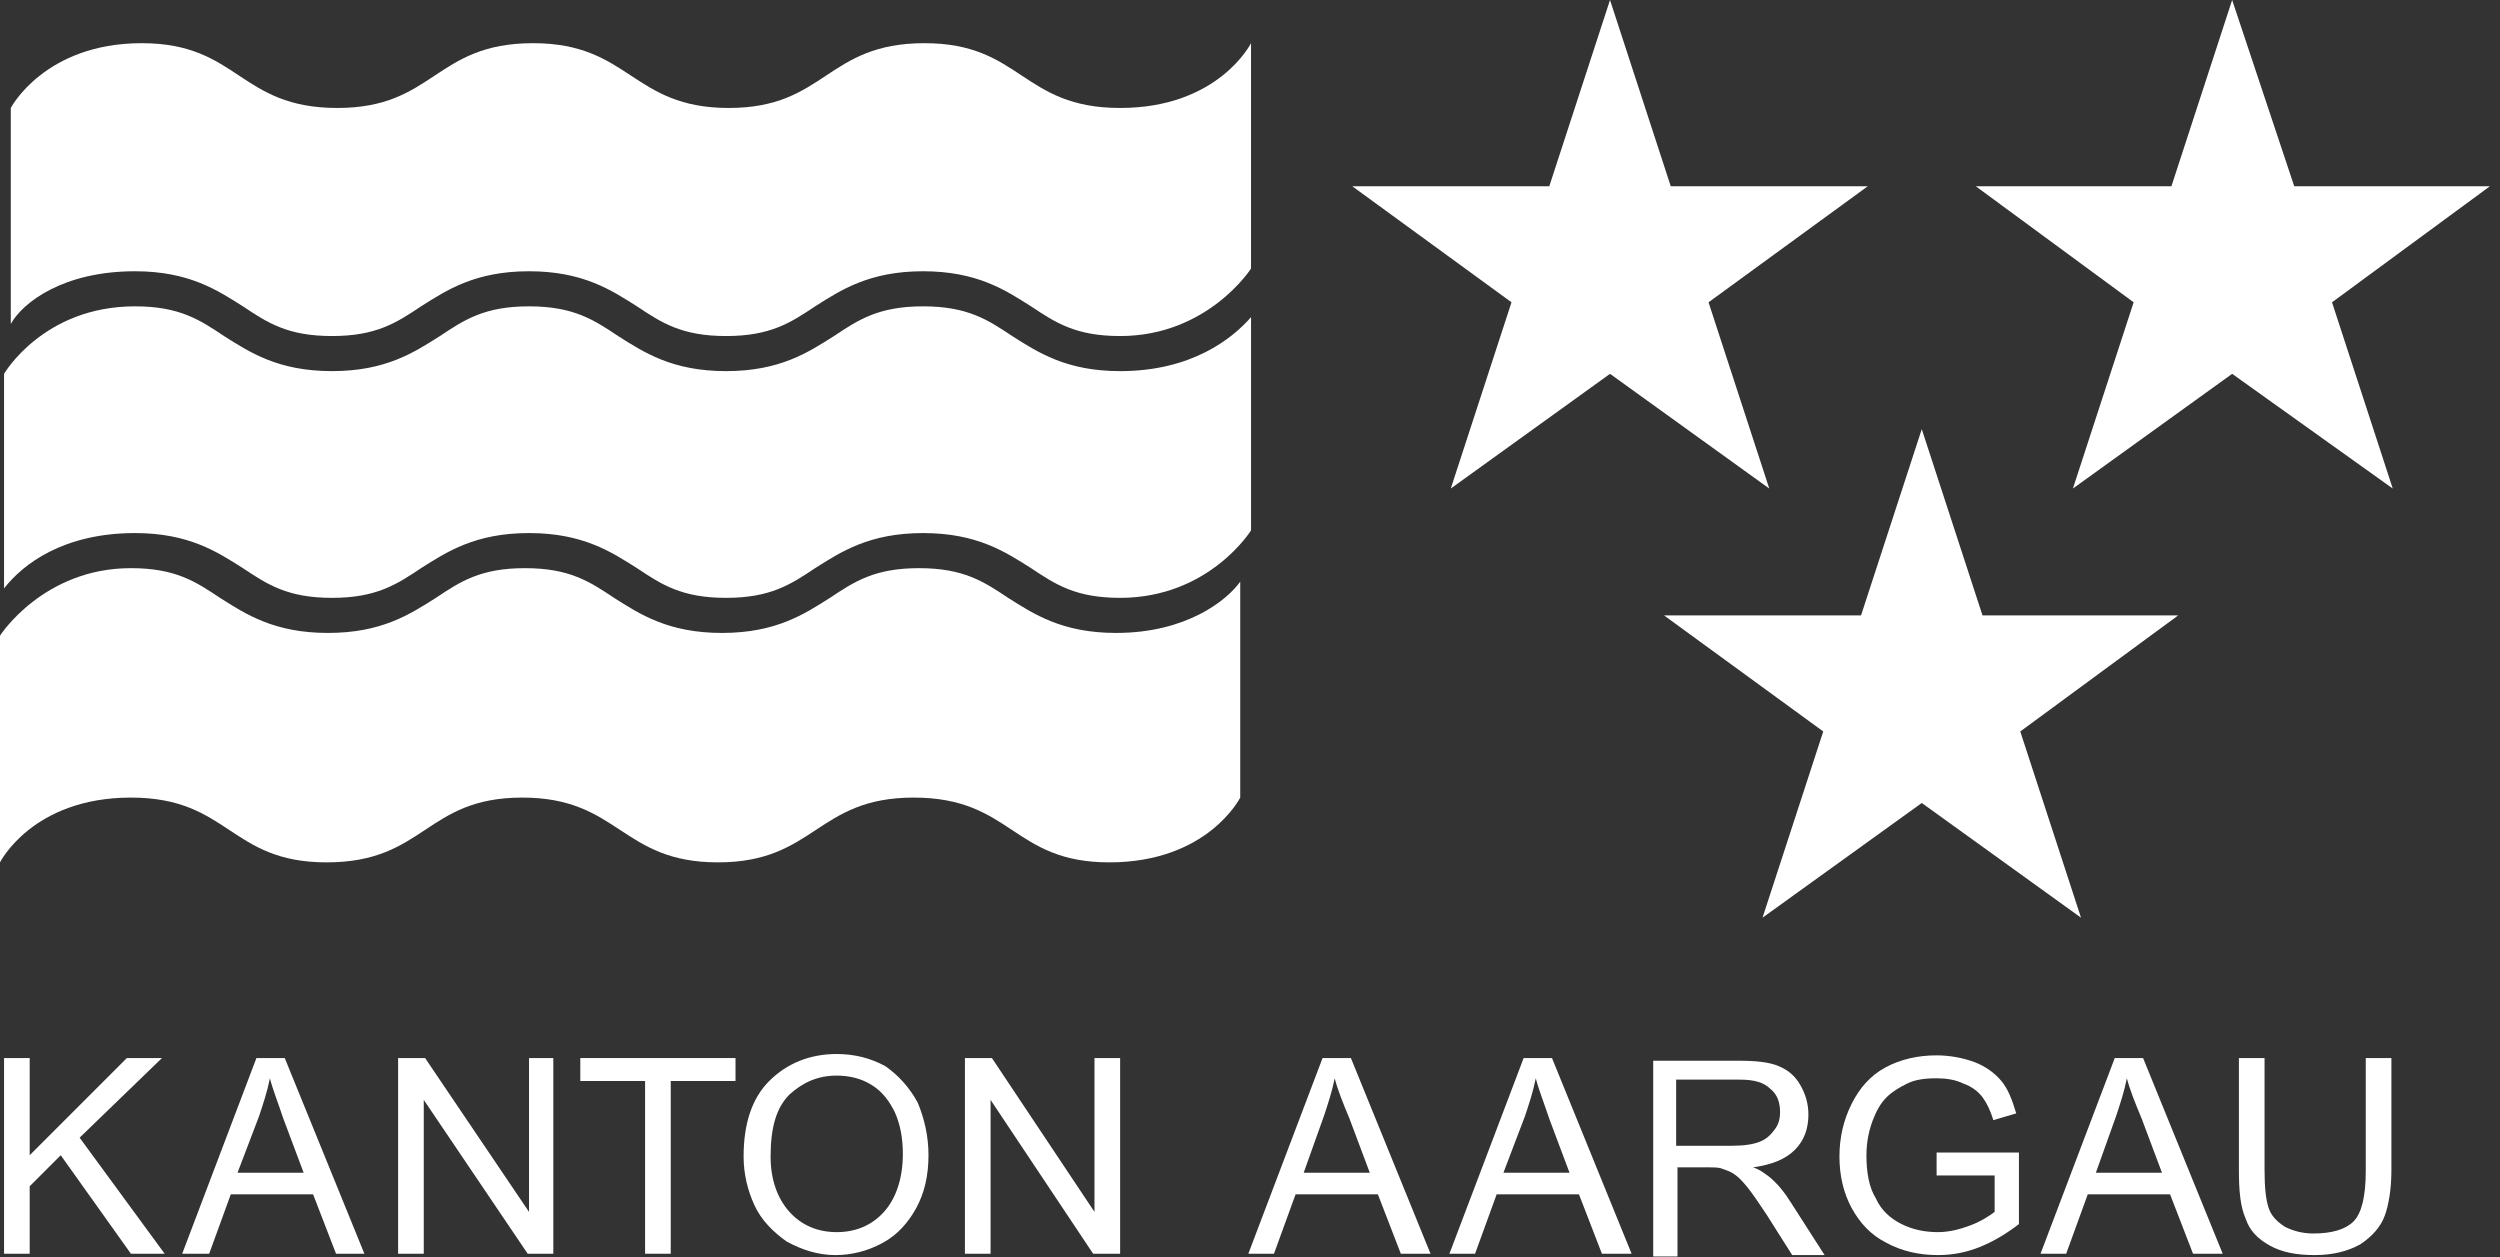
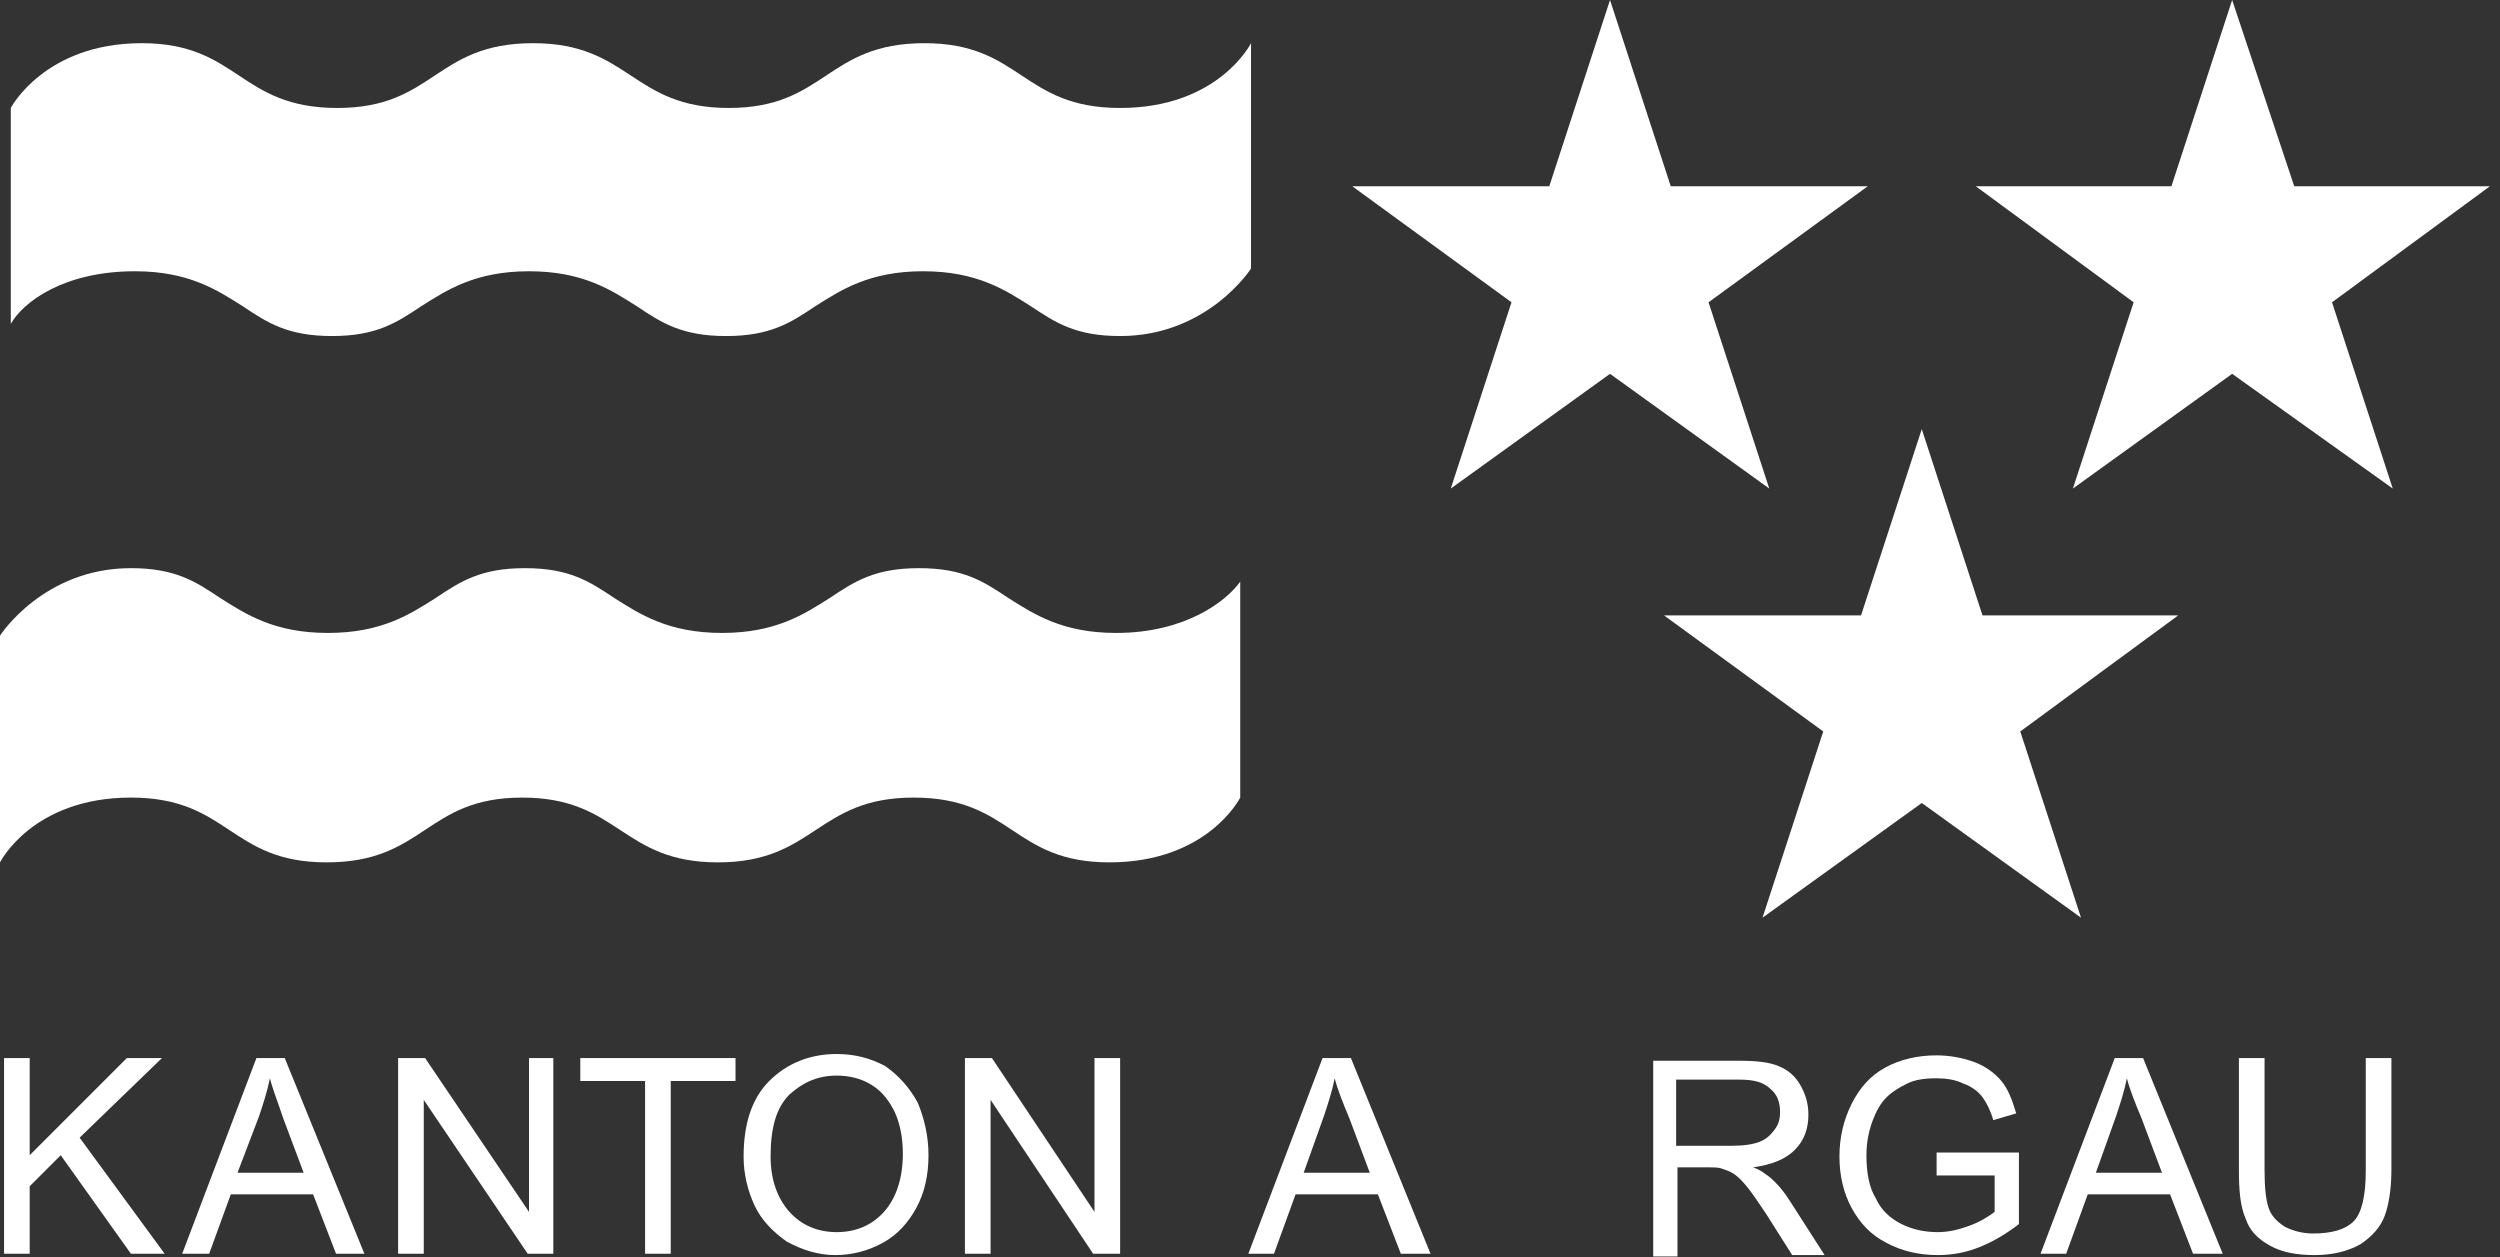
<svg xmlns="http://www.w3.org/2000/svg" width="171" height="86" viewBox="0 0 171 86" fill="none">
  <rect x="0" y="0" width="171" height="86" fill="#333333" stroke="none" />
  <path d="M156.926 12.739L152.679 0L148.525 12.739H135.141L145.941 20.677L141.787 33.416L152.679 25.57L163.664 33.416L159.51 20.677L170.311 12.739H156.926Z" fill="white" />
  <path d="M114.279 12.739L110.125 0L105.971 12.739H92.494L103.387 20.677L99.233 33.416L110.125 25.57L121.018 33.416L116.864 20.677L127.756 12.739H114.279Z" fill="white" />
  <path d="M135.603 42.093L131.449 29.354L127.295 42.093H113.818L124.71 50.032L120.556 62.77L131.449 54.924L142.341 62.77L138.187 50.032L148.988 42.093H135.603Z" fill="white" />
  <path d="M0.277 85.755V72.371H2.031V79.017L8.677 72.371H11.077L5.446 77.817L11.262 85.755H8.954L4.154 79.017L2.031 81.14V85.755H0.277Z" fill="white" />
  <path d="M17.723 76.34C18 75.509 18.277 74.678 18.462 73.755C18.646 74.494 19.016 75.417 19.385 76.525L20.77 80.217H16.246L17.723 76.34ZM14.308 85.755L15.785 81.694H21.416L22.985 85.755H24.924L19.477 72.371H17.539L12.462 85.755H14.308Z" fill="white" />
  <path d="M27.231 85.755V72.371H29.077L36.185 82.894V72.371H37.847V85.755H36.093L28.985 75.232V85.755H27.231Z" fill="white" />
  <path d="M44.124 85.755V73.94H39.693V72.371H50.309V73.94H45.878V85.755H44.124Z" fill="white" />
  <path d="M54.001 74.863C54.924 74.032 55.94 73.571 57.232 73.571C58.063 73.571 58.894 73.755 59.632 74.217C60.37 74.678 60.832 75.325 61.201 76.063C61.57 76.894 61.755 77.817 61.755 78.924C61.755 80.586 61.294 81.971 60.463 82.894C59.632 83.817 58.524 84.278 57.232 84.278C55.94 84.278 54.832 83.817 54.001 82.894C53.17 81.971 52.709 80.678 52.709 79.109C52.709 77.171 53.078 75.786 54.001 74.863ZM51.601 82.432C52.063 83.448 52.893 84.278 53.816 84.925C54.832 85.478 55.94 85.848 57.14 85.848C58.247 85.848 59.355 85.571 60.37 85.017C61.386 84.463 62.124 83.632 62.678 82.617C63.232 81.602 63.509 80.401 63.509 79.017C63.509 77.725 63.232 76.525 62.77 75.417C62.217 74.401 61.478 73.571 60.555 72.924C59.54 72.371 58.432 72.094 57.232 72.094C55.386 72.094 53.816 72.74 52.616 73.94C51.416 75.14 50.862 76.894 50.862 79.109C50.862 80.309 51.139 81.417 51.601 82.432Z" fill="white" />
  <path d="M66.001 85.755V72.371H67.847L74.863 82.894V72.371H76.617V85.755H74.77L67.755 75.232V85.755H66.001Z" fill="white" />
  <path d="M90.555 76.34C90.832 75.509 91.109 74.678 91.294 73.755C91.478 74.494 91.848 75.417 92.309 76.525L93.694 80.217H89.171L90.555 76.34ZM87.14 85.755L88.617 81.694H94.248L95.817 85.755H97.848L92.402 72.371H90.463L85.386 85.755H87.14Z" fill="white" />
-   <path d="M104.31 76.34C104.587 75.509 104.864 74.678 105.048 73.755C105.233 74.494 105.602 75.417 105.971 76.525L107.356 80.217H102.833L104.31 76.34ZM100.894 85.755L102.371 81.694H108.002L109.571 85.755H111.602L106.156 72.371H104.217L99.14 85.755H100.894Z" fill="white" />
  <path d="M114.74 73.847H118.987C120.002 73.847 120.648 74.032 121.11 74.494C121.571 74.863 121.756 75.417 121.756 76.063C121.756 76.524 121.664 76.894 121.387 77.263C121.11 77.632 120.833 77.909 120.371 78.094C119.91 78.278 119.264 78.371 118.433 78.371H114.648V73.847H114.74ZM114.74 85.755V79.847H116.771C117.233 79.847 117.602 79.848 117.787 79.94C118.064 80.032 118.341 80.124 118.617 80.309C118.894 80.494 119.171 80.771 119.541 81.232C119.91 81.694 120.279 82.248 120.833 83.078L122.587 85.848H124.802L122.494 82.248C122.033 81.509 121.571 80.955 121.018 80.494C120.741 80.309 120.464 80.032 119.91 79.847C121.202 79.663 122.125 79.294 122.771 78.647C123.418 78.001 123.695 77.171 123.695 76.248C123.695 75.509 123.51 74.863 123.141 74.217C122.771 73.57 122.31 73.201 121.664 72.924C121.018 72.647 120.094 72.555 118.987 72.555H113.079V85.94H114.74V85.755Z" fill="white" />
  <path d="M132.464 80.401V78.832H138.095V83.725C137.264 84.371 136.341 84.925 135.418 85.294C134.495 85.663 133.572 85.848 132.556 85.848C131.264 85.848 130.064 85.571 129.048 85.017C127.941 84.463 127.202 83.632 126.648 82.617C126.095 81.601 125.818 80.401 125.818 79.109C125.818 77.817 126.095 76.617 126.648 75.509C127.202 74.401 127.941 73.57 128.956 73.017C129.972 72.463 131.172 72.186 132.464 72.186C133.387 72.186 134.31 72.371 135.049 72.647C135.787 72.924 136.433 73.386 136.895 73.94C137.356 74.494 137.633 75.232 137.91 76.155L136.341 76.617C136.156 75.971 135.879 75.417 135.602 75.047C135.325 74.678 134.864 74.309 134.31 74.124C133.756 73.847 133.11 73.755 132.464 73.755C131.633 73.755 130.987 73.847 130.433 74.124C129.879 74.401 129.418 74.678 129.048 75.047C128.679 75.417 128.402 75.878 128.218 76.34C127.848 77.171 127.664 78.094 127.664 79.017C127.664 80.217 127.848 81.232 128.31 81.971C128.679 82.802 129.325 83.355 130.064 83.725C130.802 84.094 131.633 84.278 132.556 84.278C133.295 84.278 134.033 84.094 134.772 83.817C135.51 83.54 136.064 83.171 136.433 82.894V80.401H132.464Z" fill="white" />
  <path d="M144.741 76.34C145.018 75.509 145.295 74.678 145.48 73.755C145.664 74.494 146.033 75.417 146.495 76.525L147.88 80.217H143.356L144.741 76.34ZM141.326 85.755L142.803 81.694H148.433L150.003 85.755H152.033L146.587 72.371H144.649L139.572 85.755H141.326Z" fill="white" />
  <path d="M161.818 72.371H163.572V80.032C163.572 81.325 163.387 82.432 163.111 83.171C162.834 83.909 162.28 84.555 161.449 85.109C160.618 85.571 159.603 85.848 158.31 85.848C157.11 85.848 156.095 85.663 155.264 85.202C154.433 84.74 153.88 84.186 153.603 83.355C153.233 82.525 153.141 81.417 153.141 80.032V72.371H154.895V80.032C154.895 81.232 154.987 82.063 155.172 82.617C155.357 83.171 155.726 83.54 156.28 83.909C156.833 84.186 157.48 84.371 158.218 84.371C159.51 84.371 160.434 84.094 160.987 83.54C161.541 82.986 161.818 81.786 161.818 80.125V72.371Z" fill="white" />
  <path d="M9.231 18.554C12.923 18.554 14.861 19.846 16.615 20.954C18.277 22.062 19.662 22.985 22.708 22.985C25.754 22.985 27.139 22.062 28.8 20.954C30.554 19.846 32.493 18.554 36.185 18.554C39.877 18.554 41.816 19.846 43.57 20.954C45.231 22.062 46.616 22.985 49.662 22.985C52.708 22.985 54.093 22.062 55.755 20.954C57.508 19.846 59.447 18.554 63.139 18.554C66.832 18.554 68.77 19.846 70.524 20.954C72.186 22.062 73.57 22.985 76.617 22.985C82.617 22.985 85.57 18.37 85.57 18.37V2.954C85.57 2.954 83.355 7.385 76.617 7.385C69.878 7.385 69.878 2.954 63.232 2.954C56.493 2.954 56.493 7.385 49.847 7.385C43.2 7.385 43.108 2.954 36.462 2.954C29.723 2.954 29.723 7.385 23.077 7.385C16.338 7.385 16.338 2.954 9.692 2.954C3.046 2.954 0.738 7.385 0.738 7.385V22.154C1.569 20.677 4.338 18.554 9.231 18.554Z" fill="white" />
-   <path d="M9.231 36.462C12.923 36.462 14.862 37.755 16.616 38.862C18.277 39.97 19.662 40.893 22.708 40.893C25.754 40.893 27.139 39.97 28.8 38.862C30.554 37.755 32.493 36.462 36.185 36.462C39.877 36.462 41.816 37.755 43.57 38.862C45.231 39.97 46.616 40.893 49.662 40.893C52.709 40.893 54.093 39.97 55.755 38.862C57.509 37.755 59.447 36.462 63.139 36.462C66.832 36.462 68.77 37.755 70.524 38.862C72.186 39.97 73.57 40.893 76.617 40.893C82.709 40.893 85.571 36.278 85.571 36.278V21.693C84.278 23.17 81.509 25.385 76.617 25.385C72.924 25.385 70.986 24.093 69.232 22.985C67.57 21.877 66.186 20.954 63.139 20.954C60.093 20.954 58.709 21.877 57.047 22.985C55.293 24.093 53.355 25.385 49.662 25.385C45.97 25.385 44.031 24.093 42.278 22.985C40.616 21.877 39.231 20.954 36.185 20.954C33.139 20.954 31.754 21.877 30.093 22.985C28.339 24.093 26.4 25.385 22.708 25.385C19.016 25.385 17.077 24.093 15.323 22.985C13.662 21.877 12.277 20.954 9.231 20.954C2.954 20.954 0.277 25.57 0.277 25.57V40.247C1.569 38.585 4.338 36.462 9.231 36.462Z" fill="white" />
  <path d="M76.34 43.293C72.647 43.293 70.709 42.001 68.955 40.893C67.294 39.785 65.909 38.862 62.863 38.862C59.816 38.862 58.432 39.785 56.77 40.893C55.016 42.001 53.078 43.293 49.386 43.293C45.693 43.293 43.755 42.001 42.001 40.893C40.339 39.785 38.955 38.862 35.908 38.862C32.862 38.862 31.477 39.785 29.816 40.893C28.062 42.001 26.124 43.293 22.431 43.293C18.739 43.293 16.8 42.001 15.046 40.893C13.385 39.785 12 38.862 8.954 38.862C2.954 38.862 0 43.478 0 43.478V58.986C0 58.986 2.215 54.555 8.954 54.555C15.693 54.555 15.693 58.986 22.339 58.986C29.078 58.986 29.078 54.555 35.724 54.555C42.37 54.555 42.462 58.986 49.109 58.986C55.755 58.986 55.847 54.555 62.493 54.555C69.232 54.555 69.232 58.986 75.878 58.986C82.617 58.986 84.832 54.555 84.832 54.555V39.785C83.909 41.078 81.14 43.293 76.34 43.293Z" fill="white" />
</svg>